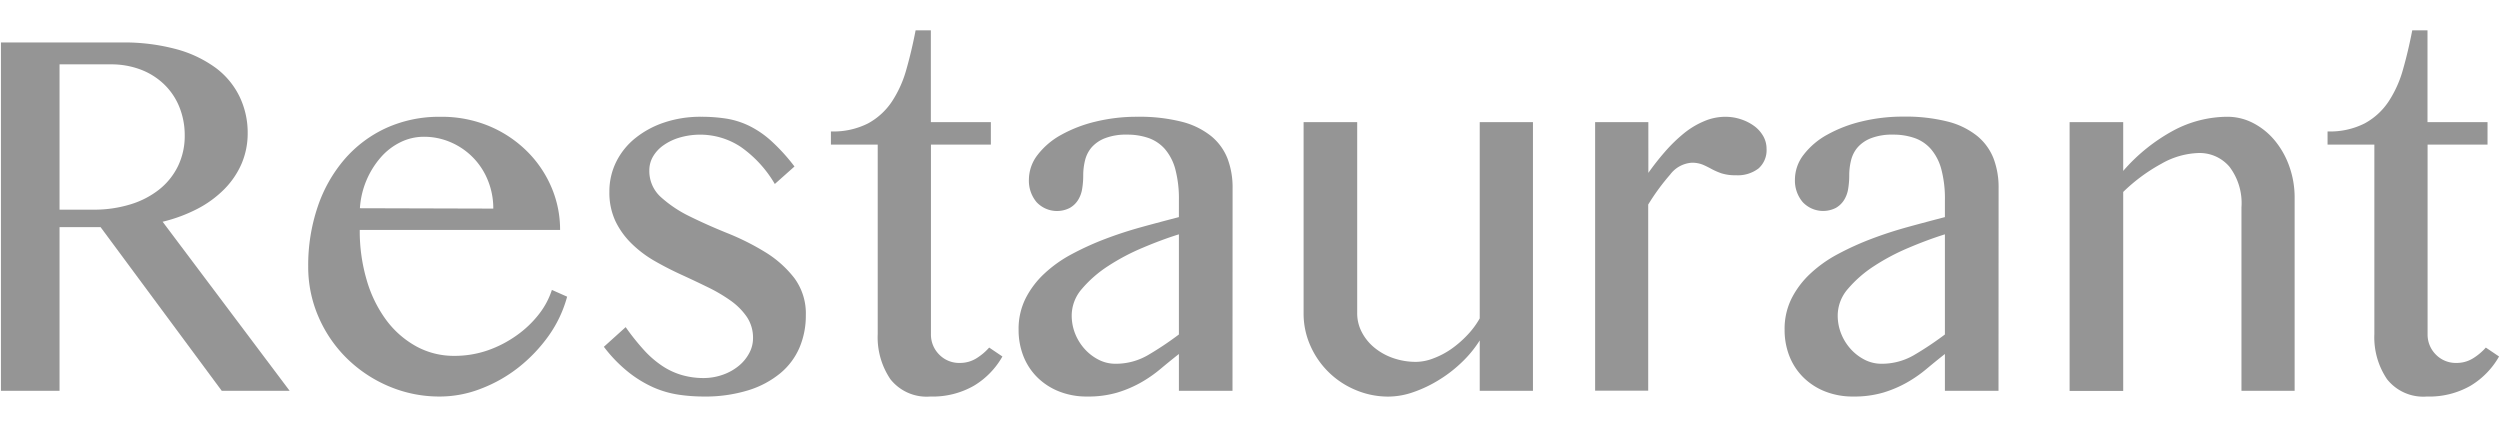
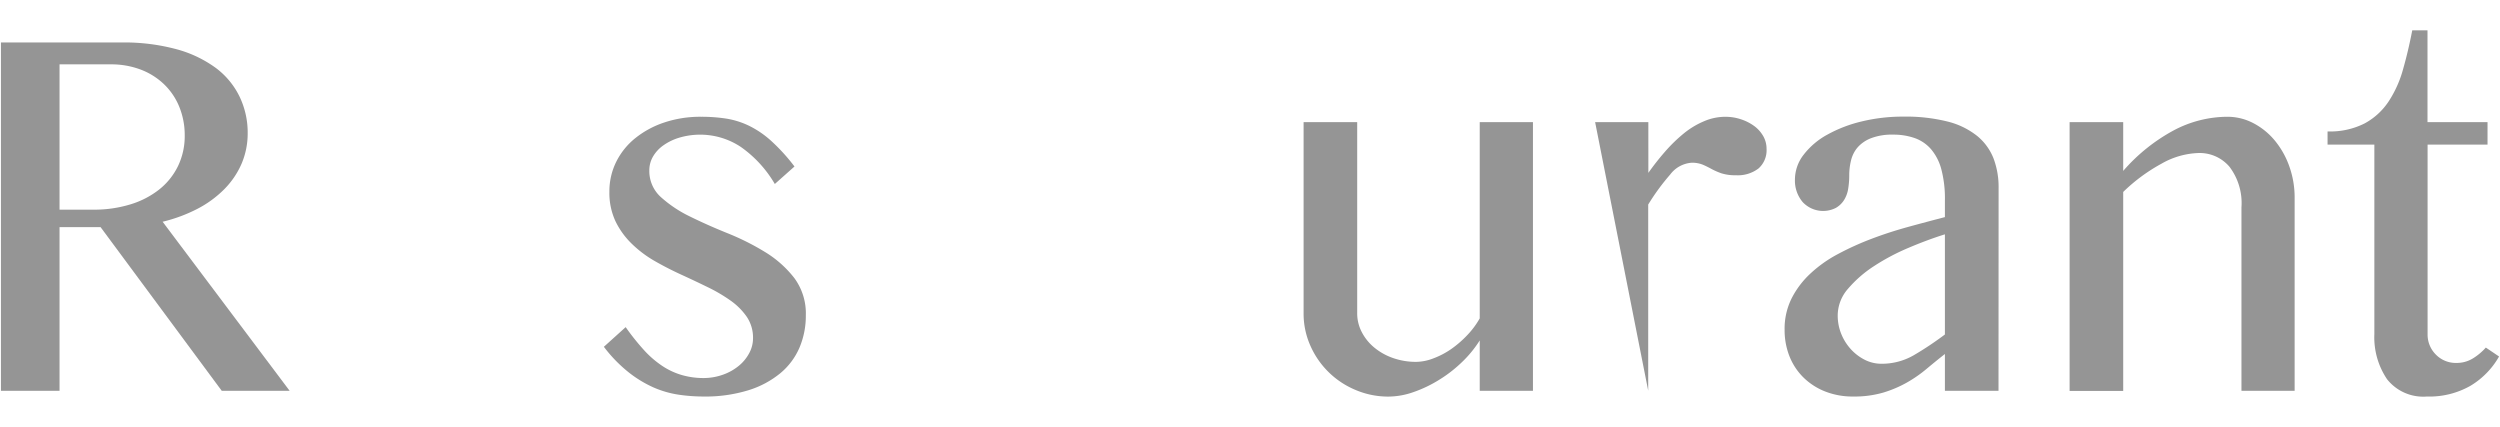
<svg xmlns="http://www.w3.org/2000/svg" viewBox="0 0 82 14">
  <defs>
    <style>.cls-1{fill:#959595;}.cls-2{fill:none;}</style>
  </defs>
  <title>title_restaurant_footer</title>
  <g id="レイヤー_2" data-name="レイヤー 2">
    <g id="layout">
      <path class="cls-1" d="M.031,1.393H3.992a6.572,6.572,0,0,1,1.8.222,3.912,3.912,0,0,1,1.289.615,2.578,2.578,0,0,1,.779.944,2.726,2.726,0,0,1,.264,1.195,2.521,2.521,0,0,1-.2,1,2.724,2.724,0,0,1-.569.838,3.529,3.529,0,0,1-.884.645,5.044,5.044,0,0,1-1.137.421L9.5,12.818H7.273L3.3,7.451H1.953v5.367H.031ZM1.953,6.877H3.066a4.048,4.048,0,0,0,1.2-.17,2.866,2.866,0,0,0,.949-.486,2.22,2.22,0,0,0,.621-.768,2.268,2.268,0,0,0,.223-1.014A2.463,2.463,0,0,0,5.879,3.5a2.139,2.139,0,0,0-.5-.738,2.26,2.26,0,0,0-.768-.481,2.712,2.712,0,0,0-.972-.17H1.953Z" />
-       <path class="cls-1" d="M14.434,13.006a4.229,4.229,0,0,1-1.676-.334,4.405,4.405,0,0,1-1.377-.914,4.279,4.279,0,0,1-.932-1.36,4.109,4.109,0,0,1-.34-1.658,5.979,5.979,0,0,1,.311-1.957A4.67,4.67,0,0,1,11.3,5.225,4.016,4.016,0,0,1,12.664,4.2a4.188,4.188,0,0,1,1.781-.369,4.039,4.039,0,0,1,1.588.3,3.89,3.89,0,0,1,1.242.82,3.7,3.7,0,0,1,.809,1.184,3.529,3.529,0,0,1,.287,1.406H11.8a5.67,5.67,0,0,0,.228,1.646A4.148,4.148,0,0,0,12.67,10.5a3.072,3.072,0,0,0,.984.861,2.561,2.561,0,0,0,1.248.311,3.312,3.312,0,0,0,1.1-.182A3.744,3.744,0,0,0,16.947,11a3.426,3.426,0,0,0,.727-.691,2.575,2.575,0,0,0,.428-.8l.5.222A4.031,4.031,0,0,1,18,11.008a5.073,5.073,0,0,1-.984,1.037,4.687,4.687,0,0,1-1.231.7A3.71,3.71,0,0,1,14.434,13.006ZM16.18,6.842A2.432,2.432,0,0,0,16,5.91a2.275,2.275,0,0,0-1.213-1.242,2.187,2.187,0,0,0-.885-.182,1.729,1.729,0,0,0-.761.176,2.049,2.049,0,0,0-.645.492,2.809,2.809,0,0,0-.691,1.676Z" />
      <path class="cls-1" d="M23.059,12.4a1.9,1.9,0,0,0,.656-.111,1.715,1.715,0,0,0,.521-.293,1.369,1.369,0,0,0,.34-.416,1.02,1.02,0,0,0,.123-.48,1.218,1.218,0,0,0-.205-.709,2.158,2.158,0,0,0-.533-.533,5.185,5.185,0,0,0-.75-.44q-.421-.206-.867-.41t-.867-.445A3.729,3.729,0,0,1,20.727,8a2.622,2.622,0,0,1-.534-.732,2.2,2.2,0,0,1-.205-.979,2.175,2.175,0,0,1,.223-.979,2.313,2.313,0,0,1,.627-.779,3.058,3.058,0,0,1,.955-.515A3.721,3.721,0,0,1,23,3.83a5.353,5.353,0,0,1,.814.059,2.691,2.691,0,0,1,.75.234,3.131,3.131,0,0,1,.733.5,6.174,6.174,0,0,1,.762.838l-.645.574A3.862,3.862,0,0,0,24.3,4.82a2.413,2.413,0,0,0-2-.31,1.791,1.791,0,0,0-.533.252,1.173,1.173,0,0,0-.346.369.89.89,0,0,0-.123.457,1.148,1.148,0,0,0,.381.879,4.04,4.04,0,0,0,.949.633q.569.281,1.236.55a8.165,8.165,0,0,1,1.237.621,3.551,3.551,0,0,1,.949.844,1.952,1.952,0,0,1,.381,1.231,2.67,2.67,0,0,1-.205,1.049,2.236,2.236,0,0,1-.627.843,3.071,3.071,0,0,1-1.055.563,4.789,4.789,0,0,1-1.476.205,5.64,5.64,0,0,1-.8-.059,3.251,3.251,0,0,1-.821-.234,3.82,3.82,0,0,1-.826-.5,4.624,4.624,0,0,1-.814-.838l.715-.645a7.68,7.68,0,0,0,.609.762,3.241,3.241,0,0,0,.6.516,2.329,2.329,0,0,0,.632.293A2.576,2.576,0,0,0,23.059,12.4Z" />
-       <path class="cls-1" d="M32.879,11.693a2.621,2.621,0,0,1-.938.961,2.723,2.723,0,0,1-1.429.352,1.513,1.513,0,0,1-1.307-.568,2.455,2.455,0,0,1-.416-1.483V4.744H27.254V4.311a2.515,2.515,0,0,0,1.219-.264,2.207,2.207,0,0,0,.785-.721,3.71,3.71,0,0,0,.474-1.06q.171-.6.3-1.272h.5V4.006H32.5v.738H30.535v6.211a.926.926,0,0,0,.27.674.911.911,0,0,0,.679.275,1.013,1.013,0,0,0,.534-.146,1.877,1.877,0,0,0,.427-.358Z" />
-       <path class="cls-1" d="M40.426,12.818H38.668V11.611q-.3.236-.6.487a4.292,4.292,0,0,1-.65.451,3.824,3.824,0,0,1-.773.328,3.385,3.385,0,0,1-.985.129,2.443,2.443,0,0,1-.931-.17,2.116,2.116,0,0,1-.709-.463,2.021,2.021,0,0,1-.452-.691,2.342,2.342,0,0,1-.158-.868,2.231,2.231,0,0,1,.229-1.025,2.91,2.91,0,0,1,.615-.814,4.2,4.2,0,0,1,.9-.639,9.352,9.352,0,0,1,1.1-.5c.391-.149.793-.279,1.207-.393s.816-.22,1.207-.322V6.572a3.771,3.771,0,0,0-.117-1.019,1.682,1.682,0,0,0-.34-.662,1.283,1.283,0,0,0-.539-.364,2.112,2.112,0,0,0-.7-.111,1.916,1.916,0,0,0-.727.117,1.128,1.128,0,0,0-.439.3,1.024,1.024,0,0,0-.217.428,2.046,2.046,0,0,0-.059.486,2.641,2.641,0,0,1-.035.445.967.967,0,0,1-.135.369.766.766,0,0,1-.269.258A.919.919,0,0,1,34,6.631a1.092,1.092,0,0,1-.252-.738,1.333,1.333,0,0,1,.287-.815,2.47,2.47,0,0,1,.774-.656,4.427,4.427,0,0,1,1.131-.434A5.7,5.7,0,0,1,37.3,3.83a5.633,5.633,0,0,1,1.465.164,2.537,2.537,0,0,1,.967.475,1.8,1.8,0,0,1,.533.738,2.658,2.658,0,0,1,.164.955ZM38.668,7.686q-.562.175-1.184.439a7.052,7.052,0,0,0-1.136.6,3.914,3.914,0,0,0-.856.744,1.333,1.333,0,0,0-.34.873,1.6,1.6,0,0,0,.118.615,1.674,1.674,0,0,0,.316.5,1.583,1.583,0,0,0,.457.346,1.2,1.2,0,0,0,.539.128,2.094,2.094,0,0,0,1.078-.287,10.642,10.642,0,0,0,1.008-.673Z" />
      <path class="cls-1" d="M44.516,4.006v6.269a1.32,1.32,0,0,0,.152.621,1.617,1.617,0,0,0,.416.51,1.993,1.993,0,0,0,.615.34,2.26,2.26,0,0,0,.75.123,1.606,1.606,0,0,0,.557-.111,2.67,2.67,0,0,0,.58-.3A3.428,3.428,0,0,0,48.119,11a2.729,2.729,0,0,0,.416-.557V4.006h1.746v8.812H48.535V11.166a3.734,3.734,0,0,1-.58.709,4.344,4.344,0,0,1-.756.586,4.153,4.153,0,0,1-.838.4,2.5,2.5,0,0,1-.814.147,2.733,2.733,0,0,1-1.084-.217,2.784,2.784,0,0,1-1.483-1.453,2.577,2.577,0,0,1-.222-1.061V4.006Z" />
-       <path class="cls-1" d="M52.32,4.006h1.746V5.67a8.648,8.648,0,0,1,.551-.7,5.052,5.052,0,0,1,.61-.592,2.706,2.706,0,0,1,.662-.4,1.766,1.766,0,0,1,.7-.147,1.6,1.6,0,0,1,.533.088,1.549,1.549,0,0,1,.434.228,1.074,1.074,0,0,1,.287.334.838.838,0,0,1,.1.4.8.8,0,0,1-.263.644,1.118,1.118,0,0,1-.744.223,1.476,1.476,0,0,1-.475-.064,2.218,2.218,0,0,1-.322-.141c-.094-.051-.19-.1-.287-.141a.923.923,0,0,0-.37-.064.964.964,0,0,0-.7.387,7.285,7.285,0,0,0-.721.984v6.105H52.32Z" />
+       <path class="cls-1" d="M52.32,4.006h1.746V5.67a8.648,8.648,0,0,1,.551-.7,5.052,5.052,0,0,1,.61-.592,2.706,2.706,0,0,1,.662-.4,1.766,1.766,0,0,1,.7-.147,1.6,1.6,0,0,1,.533.088,1.549,1.549,0,0,1,.434.228,1.074,1.074,0,0,1,.287.334.838.838,0,0,1,.1.4.8.8,0,0,1-.263.644,1.118,1.118,0,0,1-.744.223,1.476,1.476,0,0,1-.475-.064,2.218,2.218,0,0,1-.322-.141c-.094-.051-.19-.1-.287-.141a.923.923,0,0,0-.37-.064.964.964,0,0,0-.7.387,7.285,7.285,0,0,0-.721.984v6.105Z" />
      <path class="cls-1" d="M65.551,12.818H63.793V11.611q-.3.236-.6.487a4.292,4.292,0,0,1-.65.451,3.824,3.824,0,0,1-.773.328,3.385,3.385,0,0,1-.985.129,2.447,2.447,0,0,1-.931-.17,2.116,2.116,0,0,1-.709-.463,2.021,2.021,0,0,1-.452-.691,2.342,2.342,0,0,1-.158-.868,2.231,2.231,0,0,1,.229-1.025,2.91,2.91,0,0,1,.615-.814,4.2,4.2,0,0,1,.9-.639,9.352,9.352,0,0,1,1.1-.5c.391-.149.793-.279,1.207-.393s.816-.22,1.207-.322V6.572a3.771,3.771,0,0,0-.117-1.019,1.682,1.682,0,0,0-.34-.662,1.276,1.276,0,0,0-.539-.364,2.112,2.112,0,0,0-.7-.111,1.916,1.916,0,0,0-.727.117,1.128,1.128,0,0,0-.439.3,1.024,1.024,0,0,0-.217.428,2.046,2.046,0,0,0-.059.486,2.641,2.641,0,0,1-.035.445.967.967,0,0,1-.135.369.766.766,0,0,1-.269.258.919.919,0,0,1-1.09-.193,1.092,1.092,0,0,1-.252-.738,1.333,1.333,0,0,1,.287-.815,2.47,2.47,0,0,1,.774-.656,4.434,4.434,0,0,1,1.13-.434,5.713,5.713,0,0,1,1.36-.158,5.633,5.633,0,0,1,1.465.164,2.537,2.537,0,0,1,.967.475,1.8,1.8,0,0,1,.533.738,2.658,2.658,0,0,1,.164.955ZM63.793,7.686q-.562.175-1.184.439a7.052,7.052,0,0,0-1.136.6,3.914,3.914,0,0,0-.856.744,1.333,1.333,0,0,0-.34.873,1.6,1.6,0,0,0,.118.615,1.674,1.674,0,0,0,.316.5,1.583,1.583,0,0,0,.457.346,1.2,1.2,0,0,0,.539.128,2.094,2.094,0,0,0,1.078-.287,10.642,10.642,0,0,0,1.008-.673Z" />
      <path class="cls-1" d="M67.883,4.006h1.758v1.6A5.9,5.9,0,0,1,71.3,4.275a3.785,3.785,0,0,1,1.752-.445,1.83,1.83,0,0,1,.861.211,2.29,2.29,0,0,1,.7.568,2.783,2.783,0,0,1,.475.844,3.032,3.032,0,0,1,.176,1.037v6.328H73.52V6.8a1.972,1.972,0,0,0-.393-1.33,1.282,1.282,0,0,0-1.014-.451,2.6,2.6,0,0,0-1.218.351,5.694,5.694,0,0,0-1.254.926v6.527H67.883Z" />
      <path class="cls-1" d="M81.969,11.693a2.629,2.629,0,0,1-.938.961,2.723,2.723,0,0,1-1.429.352,1.513,1.513,0,0,1-1.307-.568,2.455,2.455,0,0,1-.416-1.483V4.744H76.344V4.311a2.508,2.508,0,0,0,1.218-.264,2.2,2.2,0,0,0,.786-.721,3.71,3.71,0,0,0,.474-1.06q.171-.6.3-1.272h.5V4.006h1.969v.738H79.625v6.211a.926.926,0,0,0,.27.674.911.911,0,0,0,.679.275,1.007,1.007,0,0,0,.533-.146,1.861,1.861,0,0,0,.428-.358Z" />
      <rect class="cls-2" width="82" height="14" />
    </g>
  </g>
</svg>